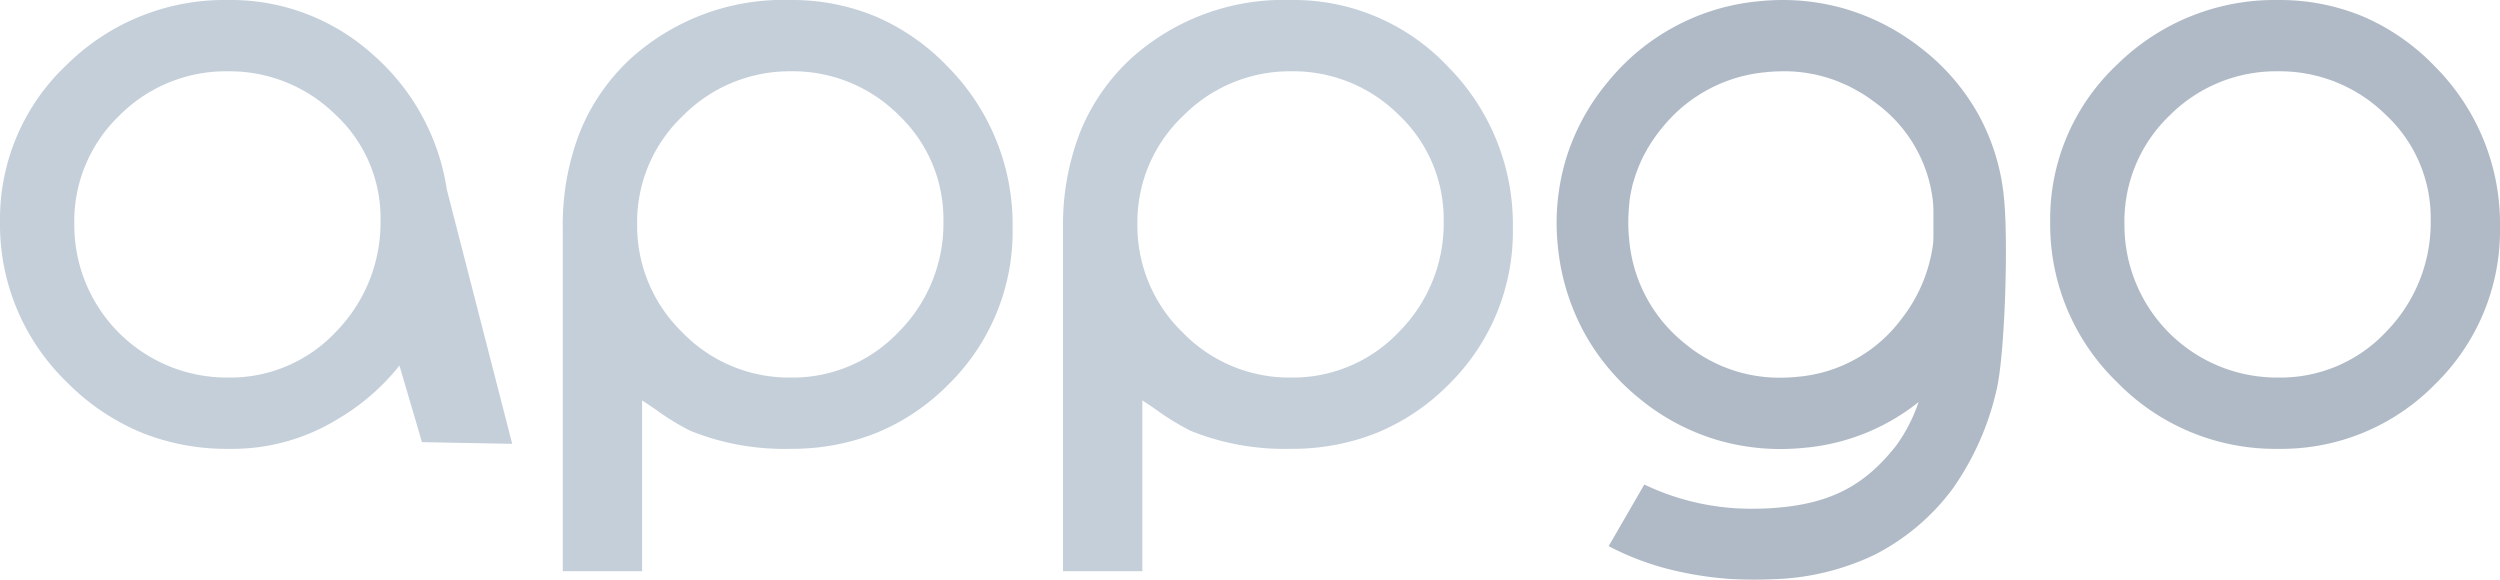
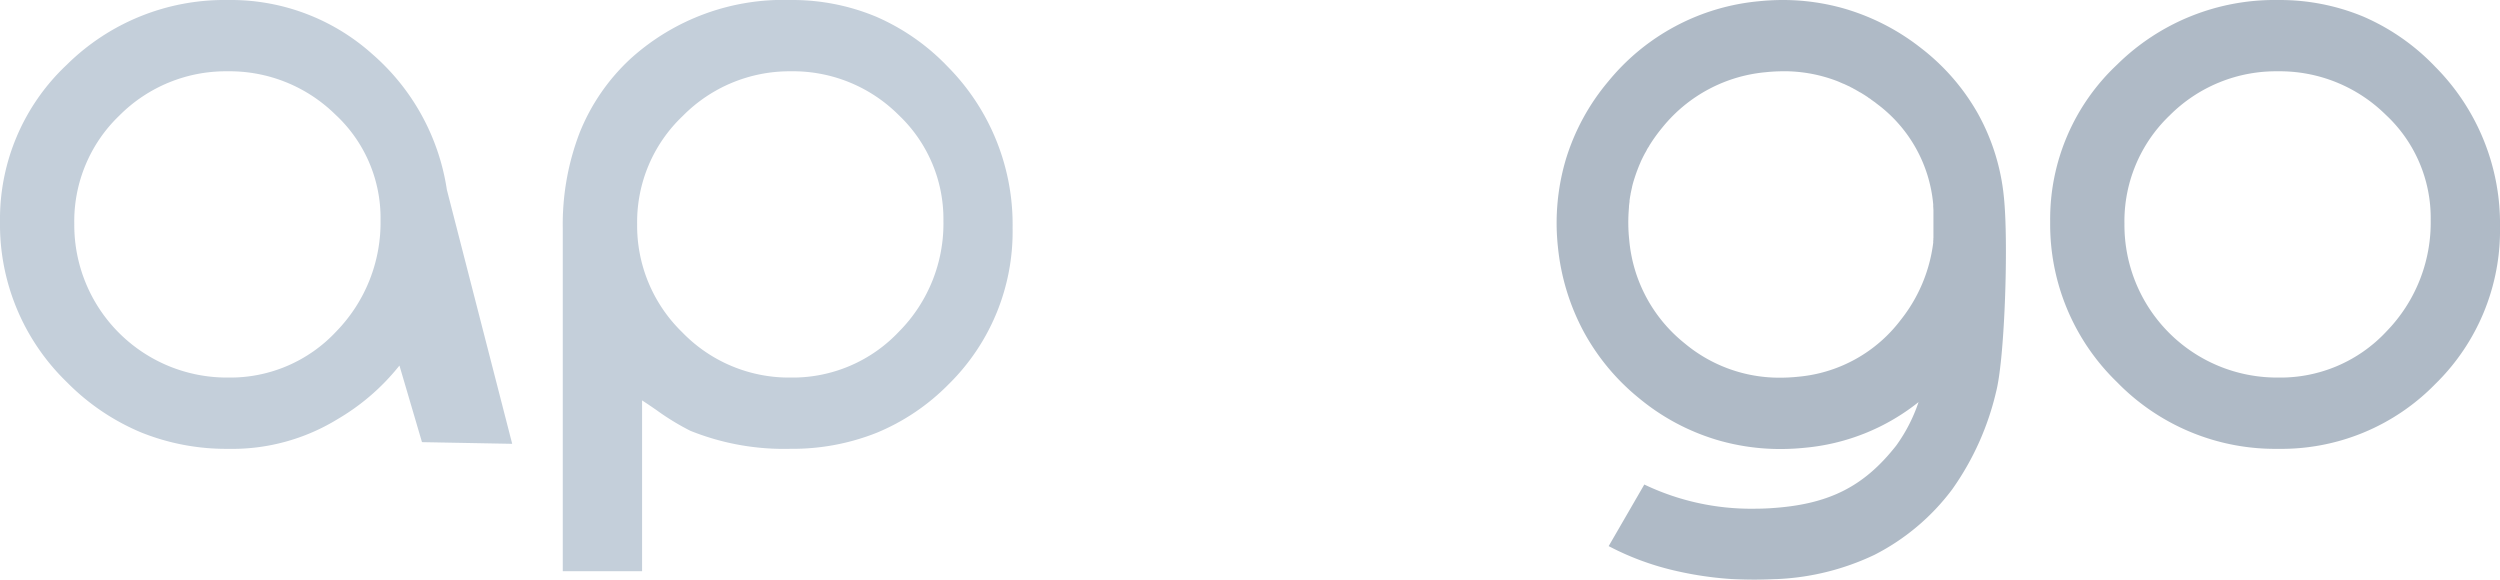
<svg xmlns="http://www.w3.org/2000/svg" width="161.35" height="37.419" viewBox="0 0 161.35 37.419">
  <defs>
    <style>.a{opacity:0.5;}.b{isolation:isolate;}.c{fill:#60768d;}.d{fill:#899fb5;}</style>
  </defs>
  <g class="a">
    <g class="b" transform="translate(-179.724 -42.709)">
      <path class="c" d="M12.749,37.419A22.487,22.487,0,0,1,7.506,36.8a17.677,17.677,0,0,1-4.148-1.554l2.3-3.975a15.967,15.967,0,0,0,7.1,1.561c.336,0,.671-.01,1-.03,3.762-.226,6.05-1.362,8.162-4.051a10.441,10.441,0,0,0,1.437-2.8A13.759,13.759,0,0,1,16,28.9a15.48,15.48,0,0,1-1.564.08,14.437,14.437,0,0,1-4.091-.589,14.275,14.275,0,0,1-4.987-2.658l-.019-.016a14.287,14.287,0,0,1-3.612-4.346A14.625,14.625,0,0,1,.081,15.931,14.444,14.444,0,0,1,.6,10.266,14.239,14.239,0,0,1,3.329,5.259,14.232,14.232,0,0,1,13.05.08,15.284,15.284,0,0,1,14.6,0a14.4,14.4,0,0,1,3.976.558,14.593,14.593,0,0,1,4.93,2.536,14.029,14.029,0,0,1,3.7,4.268,13.874,13.874,0,0,1,1.66,5.365c.3,2.883.061,10.357-.5,12.545a17.91,17.91,0,0,1-2.835,6.309,14.463,14.463,0,0,1-5.014,4.226,16.274,16.274,0,0,1-6.473,1.574C13.619,37.406,13.184,37.419,12.749,37.419ZM14.634,4.6h0a11.059,11.059,0,0,0-1.115.058A9.7,9.7,0,0,0,6.846,8.2a10.818,10.818,0,0,0-.753,1.021l-.039.06-.016.025-.022.035-.038.061,0,.007-.032.055-.031.05L5.9,9.529l-.036.062-.018.031-.018.03L5.8,9.714l-.008.014-.027.049-.032.057L5.694,9.9l-.02.039-.013.023-.032.063-.011.019-.022.043-.031.062-.031.063-.022.046-.009.018-.03.063-.013.027-.017.036-.029.064,0,.008-.024.056-.023.053-.006.012-.027.064-.014.033-.04.1-.006.015-.02.05-.023.06-.026.07-.016.041-.01.024-.023.065-.018.051-.006.015-.022.066-.023.065-.016.049-.006.018-.021.066-.01.029-.012.038L5,11.577l0,.009-.017.057L4.96,11.7l0,.011-.019.067-.01.036-.009.031-.022.084-.013.051-.017.064,0,.018-.021.093,0,.006-.006.024-.016.068-.014.068-.015.068-.014.069-.011.051,0,.018-.013.069-.006.031-.007.038-.012.069v.011l-.01.059-.009.058,0,.011-.011.07,0,.039,0,.031-.009.07-.009.071-.008.067-.009.074,0,.046,0,.025-.006.071a10.65,10.65,0,0,0,.019,2.026,9.611,9.611,0,0,0,3.584,6.7,9.52,9.52,0,0,0,6.148,2.213,11.281,11.281,0,0,0,1.14-.059,9.347,9.347,0,0,0,6.659-3.678,9.977,9.977,0,0,0,2.09-4.972l0-.038,0-.029v-.008l0-.037.008-.076,0-.037,0-.037.006-.076,0-.037,0-.038,0-.023,0-.053,0-.038,0-.076,0-.037,0-.038v-.039l0-.038,0-.037,0-.039V14.8l0-.038v-.192l0-.077V14.1l0-.039v-.039l0-.04v-.078l0-.039v-.04l0-.039,0-.04,0-.035,0-.044,0-.04,0-.039v-.007l0-.032-.007-.08v-.018l0-.022-.007-.079,0-.029,0-.011,0-.04,0-.04,0-.04A9.09,9.09,0,0,0,20.7,6.724l-.039-.03-.039-.03L20.6,6.647l-.017-.014L20.544,6.6l-.039-.028-.006,0-.072-.053L20.4,6.5l-.013-.009-.039-.028-.039-.028L20.3,6.426,20.269,6.4l-.072-.05-.007,0-.04-.027L20.112,6.3,20.1,6.284l-.064-.043-.038-.025-.042-.027-.04-.026-.02-.014-.019-.012-.04-.025-.044-.027-.037-.023-.04-.025-.026-.016-.014-.009-.041-.024-.04-.024-.01,0-.1-.06-.01-.006-.041-.024-.041-.022-.015-.009L19.305,5.8l-.037-.021-.045-.023-.041-.022-.02-.011L19.1,5.688l-.041-.021-.042-.021-.041-.021-.026-.013L18.935,5.6l-.042-.021-.041-.02-.008,0-.034-.017-.042-.019-.031-.016-.094-.043-.013-.007-.07-.032-.038-.017-.012,0-.077-.034-.019-.008-.022-.01-.042-.018-.043-.018L18.265,5.3l-.043-.017L18.2,5.272l-.018-.007-.043-.017-.042-.017a9.565,9.565,0,0,0-3.46-.633Z" transform="translate(280.19 42.709)" />
      <path class="c" d="M14.71,28.967a14.24,14.24,0,0,1-10.4-4.309A14.165,14.165,0,0,1,0,14.321,13.663,13.663,0,0,1,4.309,4.18,14.463,14.463,0,0,1,14.71,0a14.026,14.026,0,0,1,5.517,1.077,14.19,14.19,0,0,1,4.626,3.232,14.382,14.382,0,0,1,4.18,10.336,13.872,13.872,0,0,1-4.18,10.142A13.873,13.873,0,0,1,14.71,28.967Zm0-24.367a9.694,9.694,0,0,0-7,2.851,9.45,9.45,0,0,0-2.916,7,9.844,9.844,0,0,0,9.914,9.915,9.344,9.344,0,0,0,7-2.981,10.075,10.075,0,0,0,2.851-7.193,9.093,9.093,0,0,0-2.916-6.8A9.737,9.737,0,0,0,14.71,4.6Z" transform="translate(312.042 42.71)" />
-       <path class="d" d="M5.12,36.865H0V14.71A16.488,16.488,0,0,1,1.1,8.538,13.179,13.179,0,0,1,4.407,3.759,14.686,14.686,0,0,1,14.71,0,13.66,13.66,0,0,1,24.852,4.309a14.46,14.46,0,0,1,4.18,10.4,13.816,13.816,0,0,1-4.147,10.109,14.011,14.011,0,0,1-4.618,3.11,14.654,14.654,0,0,1-5.557,1.037A16.154,16.154,0,0,1,8.23,27.8a16.073,16.073,0,0,1-2.2-1.347c-.316-.217-.614-.421-.911-.612q0,1.146,0,2.294v8.728ZM14.71,4.6A9.672,9.672,0,0,0,7.744,7.485,9.429,9.429,0,0,0,4.8,14.451a9.589,9.589,0,0,0,2.916,7,9.589,9.589,0,0,0,7,2.916,9.43,9.43,0,0,0,6.967-2.949,9.9,9.9,0,0,0,2.884-7.16A9.246,9.246,0,0,0,21.677,7.42,9.647,9.647,0,0,0,14.71,4.6Z" transform="translate(248.332 42.71)" />
      <path class="d" d="M14.71,28.967A14.669,14.669,0,0,1,9.064,27.89a14.68,14.68,0,0,1-4.755-3.233A14.158,14.158,0,0,1,0,14.321,13.66,13.66,0,0,1,4.309,4.18,14.46,14.46,0,0,1,14.71,0a13.674,13.674,0,0,1,9.331,3.5,14.443,14.443,0,0,1,4.8,8.748l4.216,16.395-5.822-.108-1.455-4.943a14.359,14.359,0,0,1-4,3.463A13.008,13.008,0,0,1,14.71,28.967Zm0-24.367a9.7,9.7,0,0,0-7,2.851,9.453,9.453,0,0,0-2.916,7,9.848,9.848,0,0,0,9.915,9.915,9.347,9.347,0,0,0,7-2.981,10.075,10.075,0,0,0,2.851-7.193,9.09,9.09,0,0,0-2.916-6.8A9.737,9.737,0,0,0,14.71,4.6Z" transform="translate(179.724 42.71)" />
      <path class="d" d="M5.12,36.865H0V14.71A16.488,16.488,0,0,1,1.1,8.538,13.178,13.178,0,0,1,4.407,3.759,14.689,14.689,0,0,1,14.71,0a14.022,14.022,0,0,1,5.516,1.077,14.191,14.191,0,0,1,4.626,3.232,14.46,14.46,0,0,1,4.18,10.4,13.816,13.816,0,0,1-4.147,10.109,14.011,14.011,0,0,1-4.618,3.11,14.654,14.654,0,0,1-5.557,1.037A16.16,16.16,0,0,1,8.23,27.8a16.07,16.07,0,0,1-2.2-1.347c-.316-.217-.614-.421-.911-.612q0,1.144,0,2.288v8.733ZM14.71,4.6A9.672,9.672,0,0,0,7.744,7.485,9.426,9.426,0,0,0,4.8,14.451a9.587,9.587,0,0,0,2.917,7,9.585,9.585,0,0,0,7,2.916,9.426,9.426,0,0,0,6.966-2.949,9.9,9.9,0,0,0,2.885-7.16A9.244,9.244,0,0,0,21.676,7.42,9.642,9.642,0,0,0,14.71,4.6Z" transform="translate(216.045 42.71)" />
    </g>
  </g>
</svg>